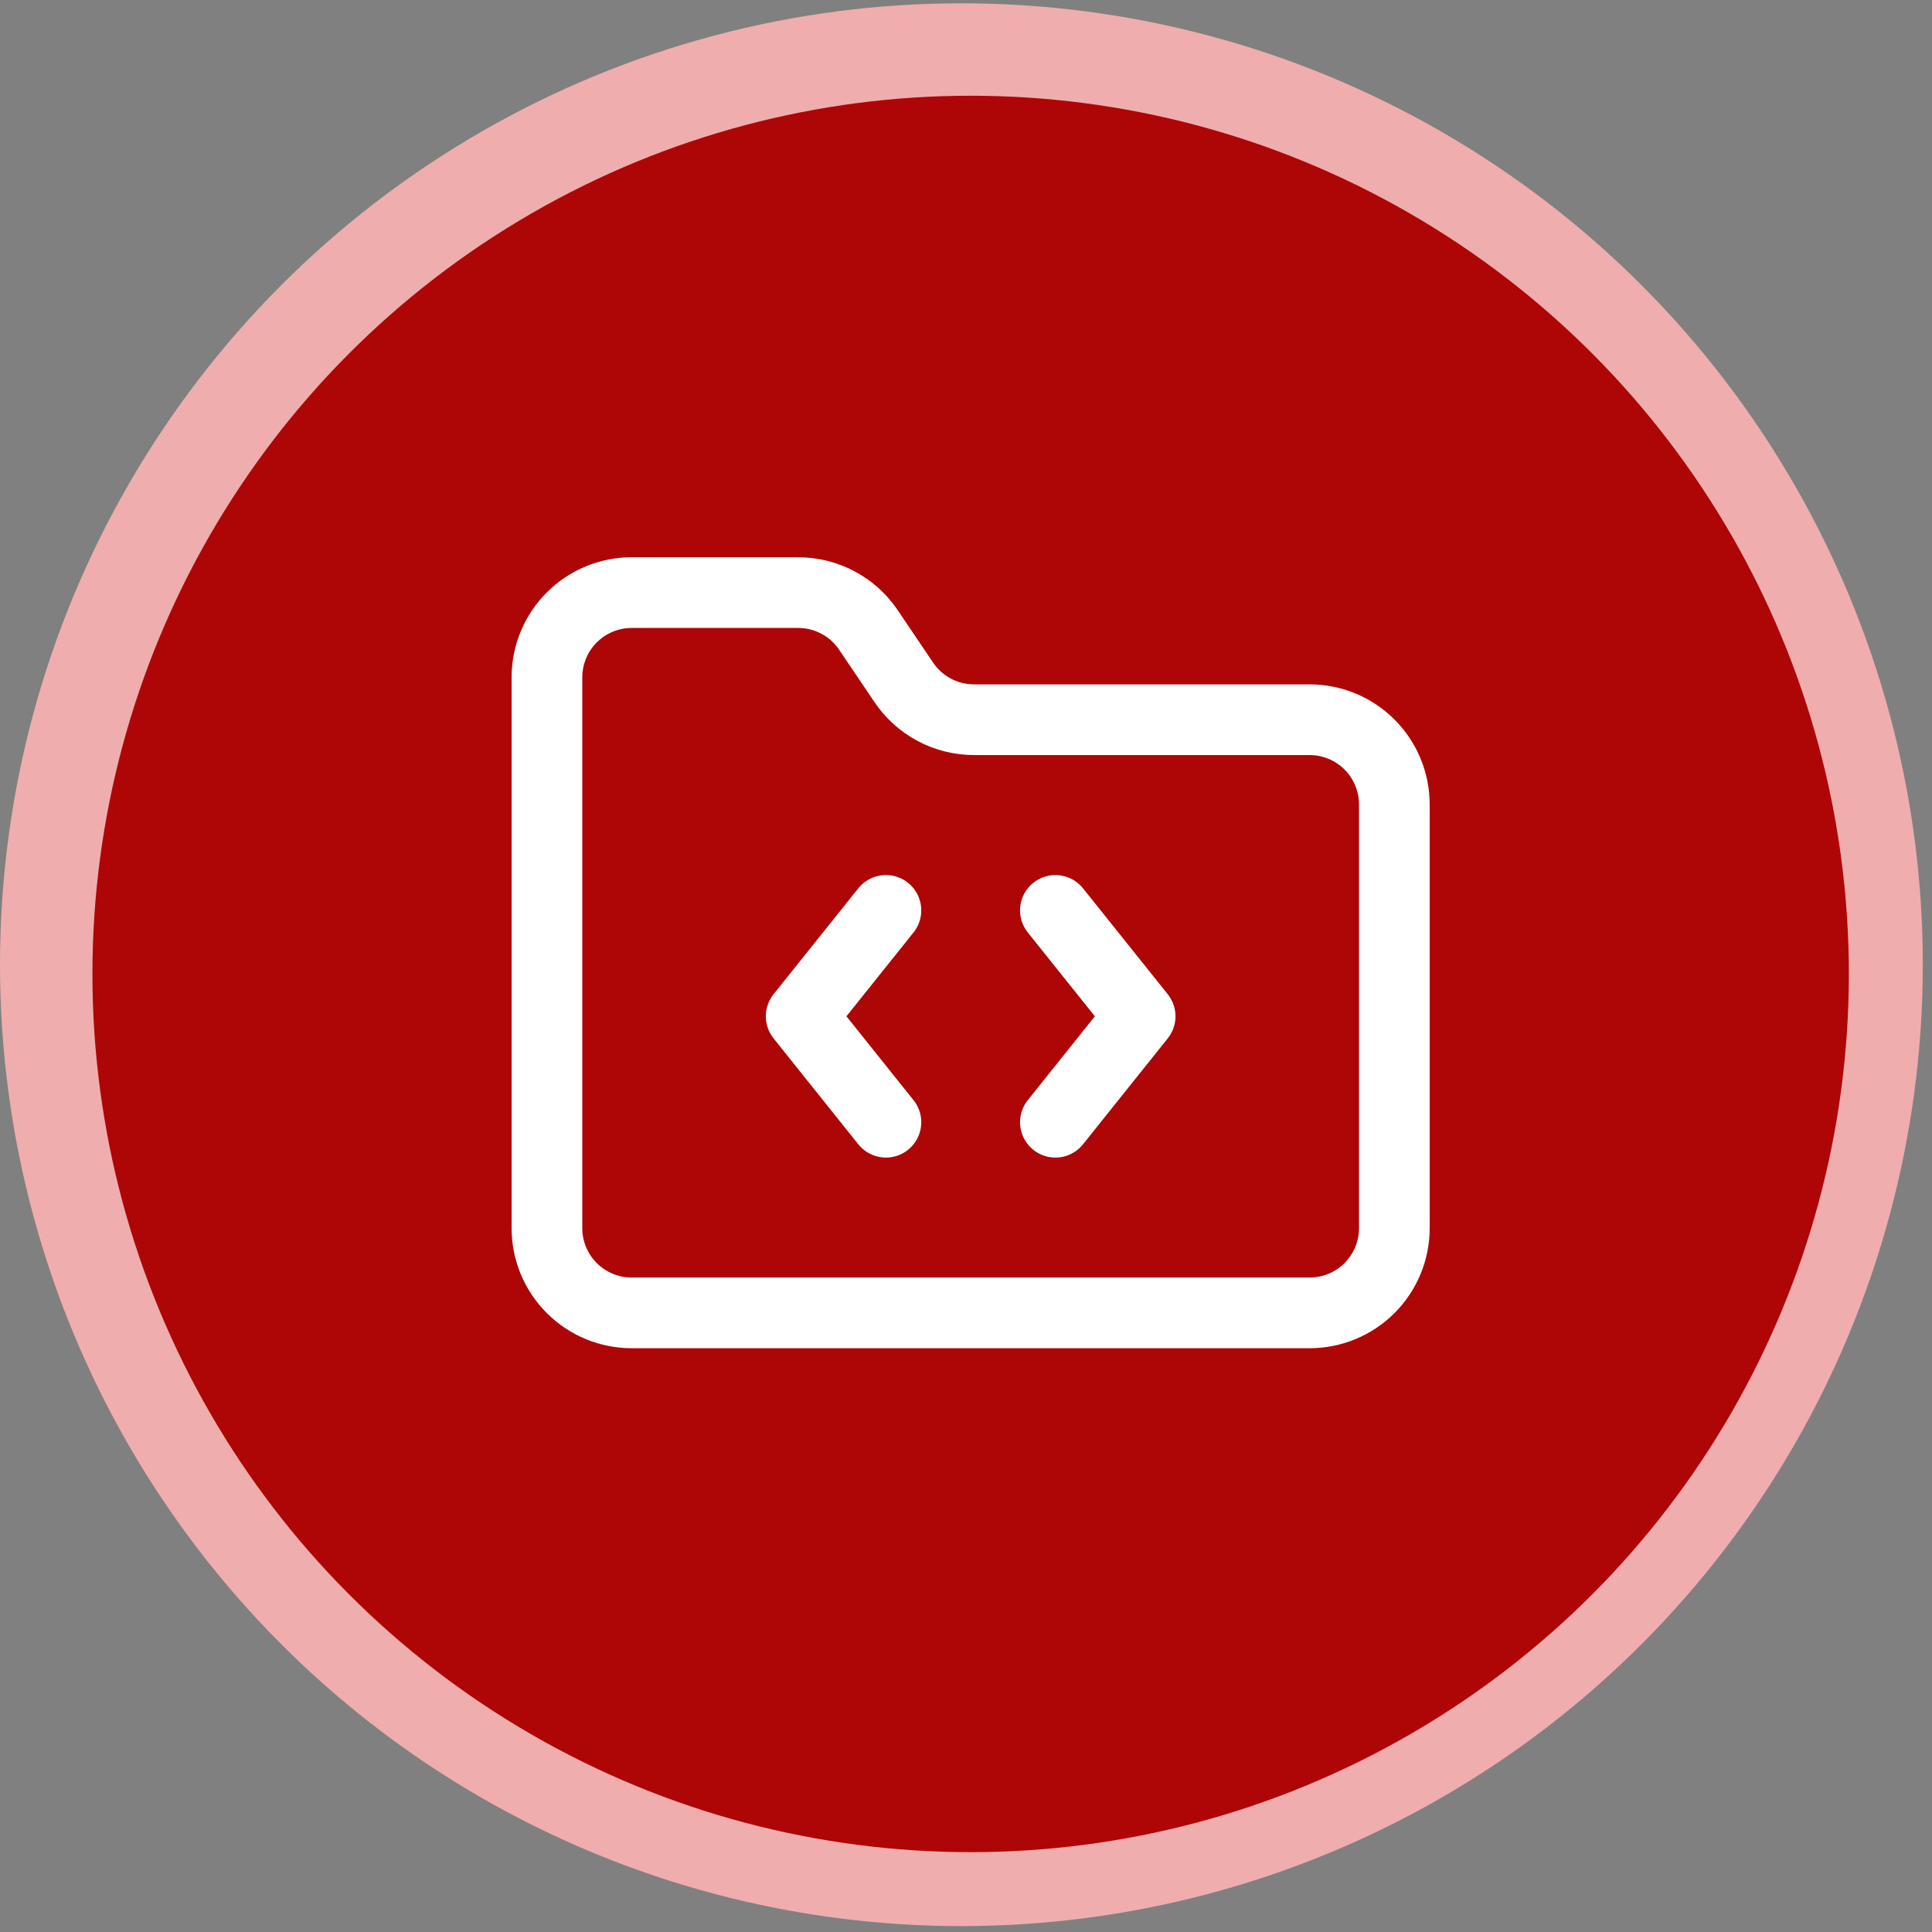
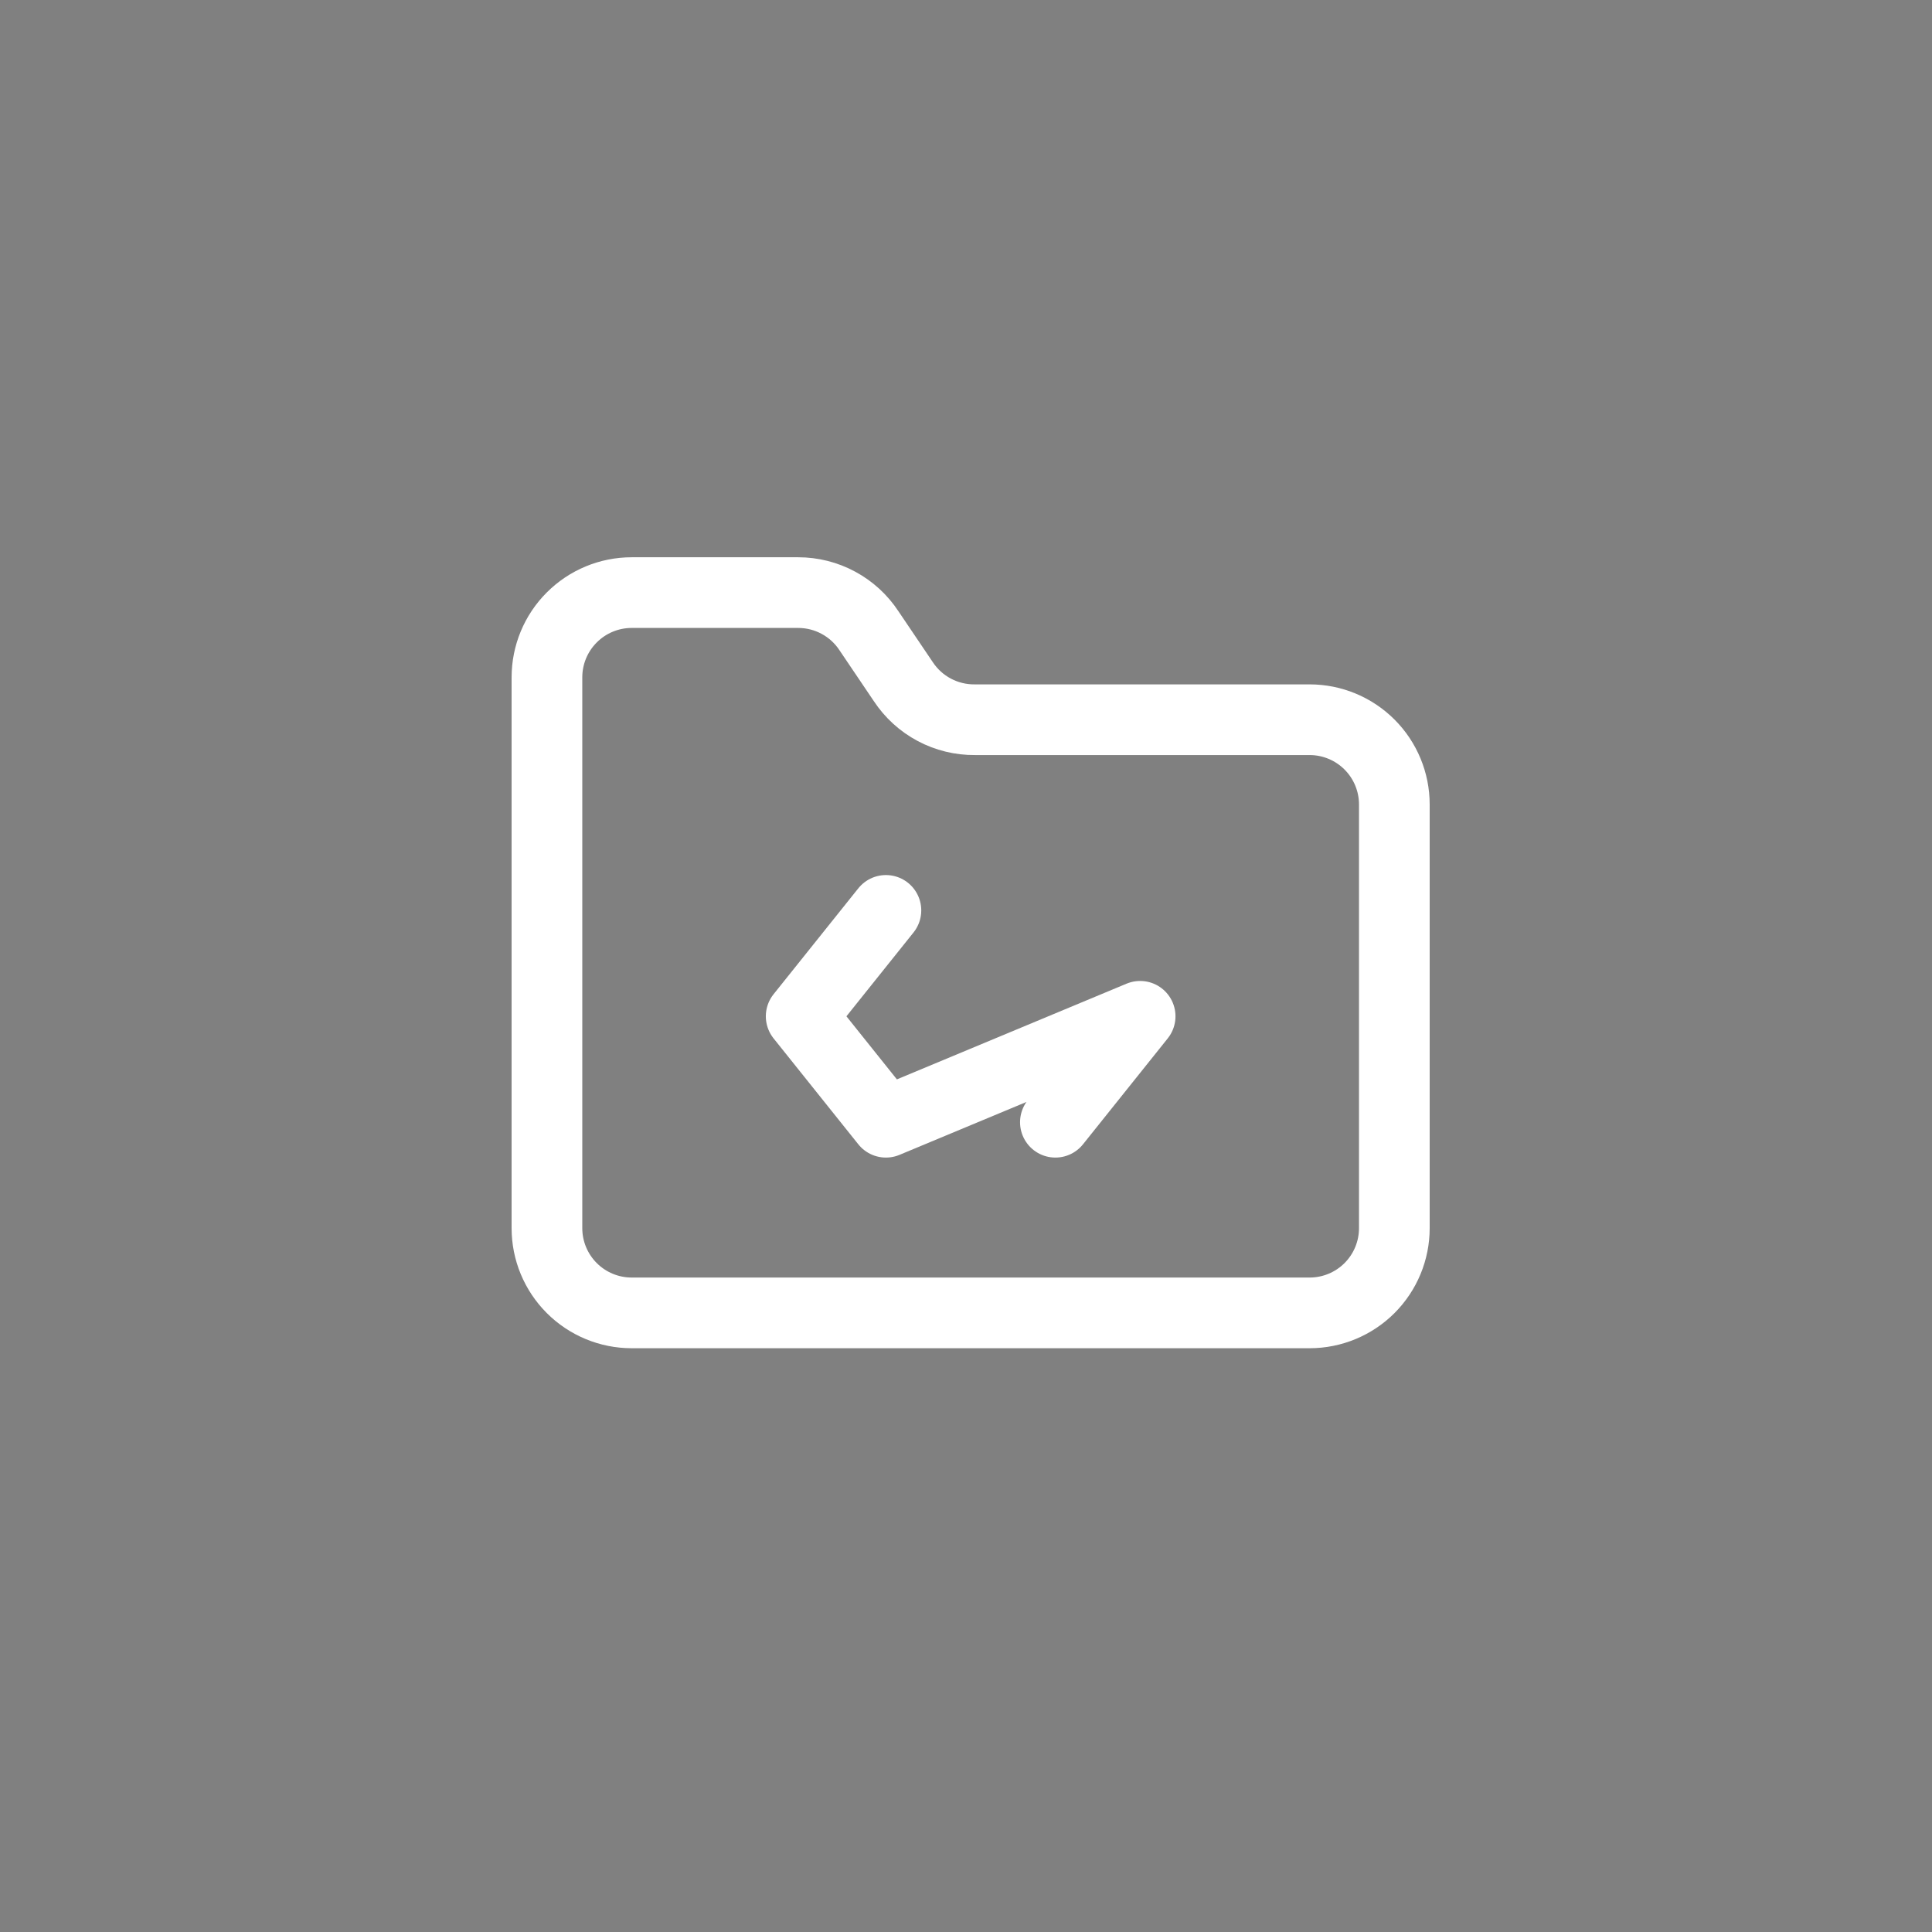
<svg xmlns="http://www.w3.org/2000/svg" width="82" height="82" viewBox="0 0 82 82" fill="none">
  <rect x="0" y="0" width="82" height="82" fill="#808080" stroke="none" />
-   <circle cx="40.805" cy="40.945" r="40.805" fill="#F0ADAD" />
-   <circle cx="41.197" cy="41.337" r="37.274" fill="#AE0606" />
-   <path d="M37.601 38.64L34.004 43.135L37.601 47.631M44.794 38.64L48.391 43.135L44.794 47.631M55.584 55.723C56.538 55.723 57.452 55.344 58.127 54.67C58.801 53.995 59.18 53.081 59.18 52.127V34.144C59.18 33.19 58.801 32.275 58.127 31.601C57.452 30.926 56.538 30.547 55.584 30.547H41.377C40.776 30.553 40.182 30.408 39.651 30.125C39.12 29.843 38.669 29.431 38.338 28.929L36.881 26.771C36.554 26.273 36.108 25.865 35.584 25.583C35.06 25.3 34.474 25.152 33.878 25.152H26.811C25.857 25.152 24.942 25.531 24.268 26.206C23.593 26.88 23.214 27.795 23.214 28.749V52.127C23.214 53.081 23.593 53.995 24.268 54.67C24.942 55.344 25.857 55.723 26.811 55.723H55.584Z" stroke="white" stroke-width="3" stroke-linecap="round" stroke-linejoin="round" />
+   <path d="M37.601 38.64L34.004 43.135L37.601 47.631L48.391 43.135L44.794 47.631M55.584 55.723C56.538 55.723 57.452 55.344 58.127 54.67C58.801 53.995 59.18 53.081 59.18 52.127V34.144C59.18 33.19 58.801 32.275 58.127 31.601C57.452 30.926 56.538 30.547 55.584 30.547H41.377C40.776 30.553 40.182 30.408 39.651 30.125C39.12 29.843 38.669 29.431 38.338 28.929L36.881 26.771C36.554 26.273 36.108 25.865 35.584 25.583C35.06 25.3 34.474 25.152 33.878 25.152H26.811C25.857 25.152 24.942 25.531 24.268 26.206C23.593 26.88 23.214 27.795 23.214 28.749V52.127C23.214 53.081 23.593 53.995 24.268 54.67C24.942 55.344 25.857 55.723 26.811 55.723H55.584Z" stroke="white" stroke-width="3" stroke-linecap="round" stroke-linejoin="round" />
</svg>